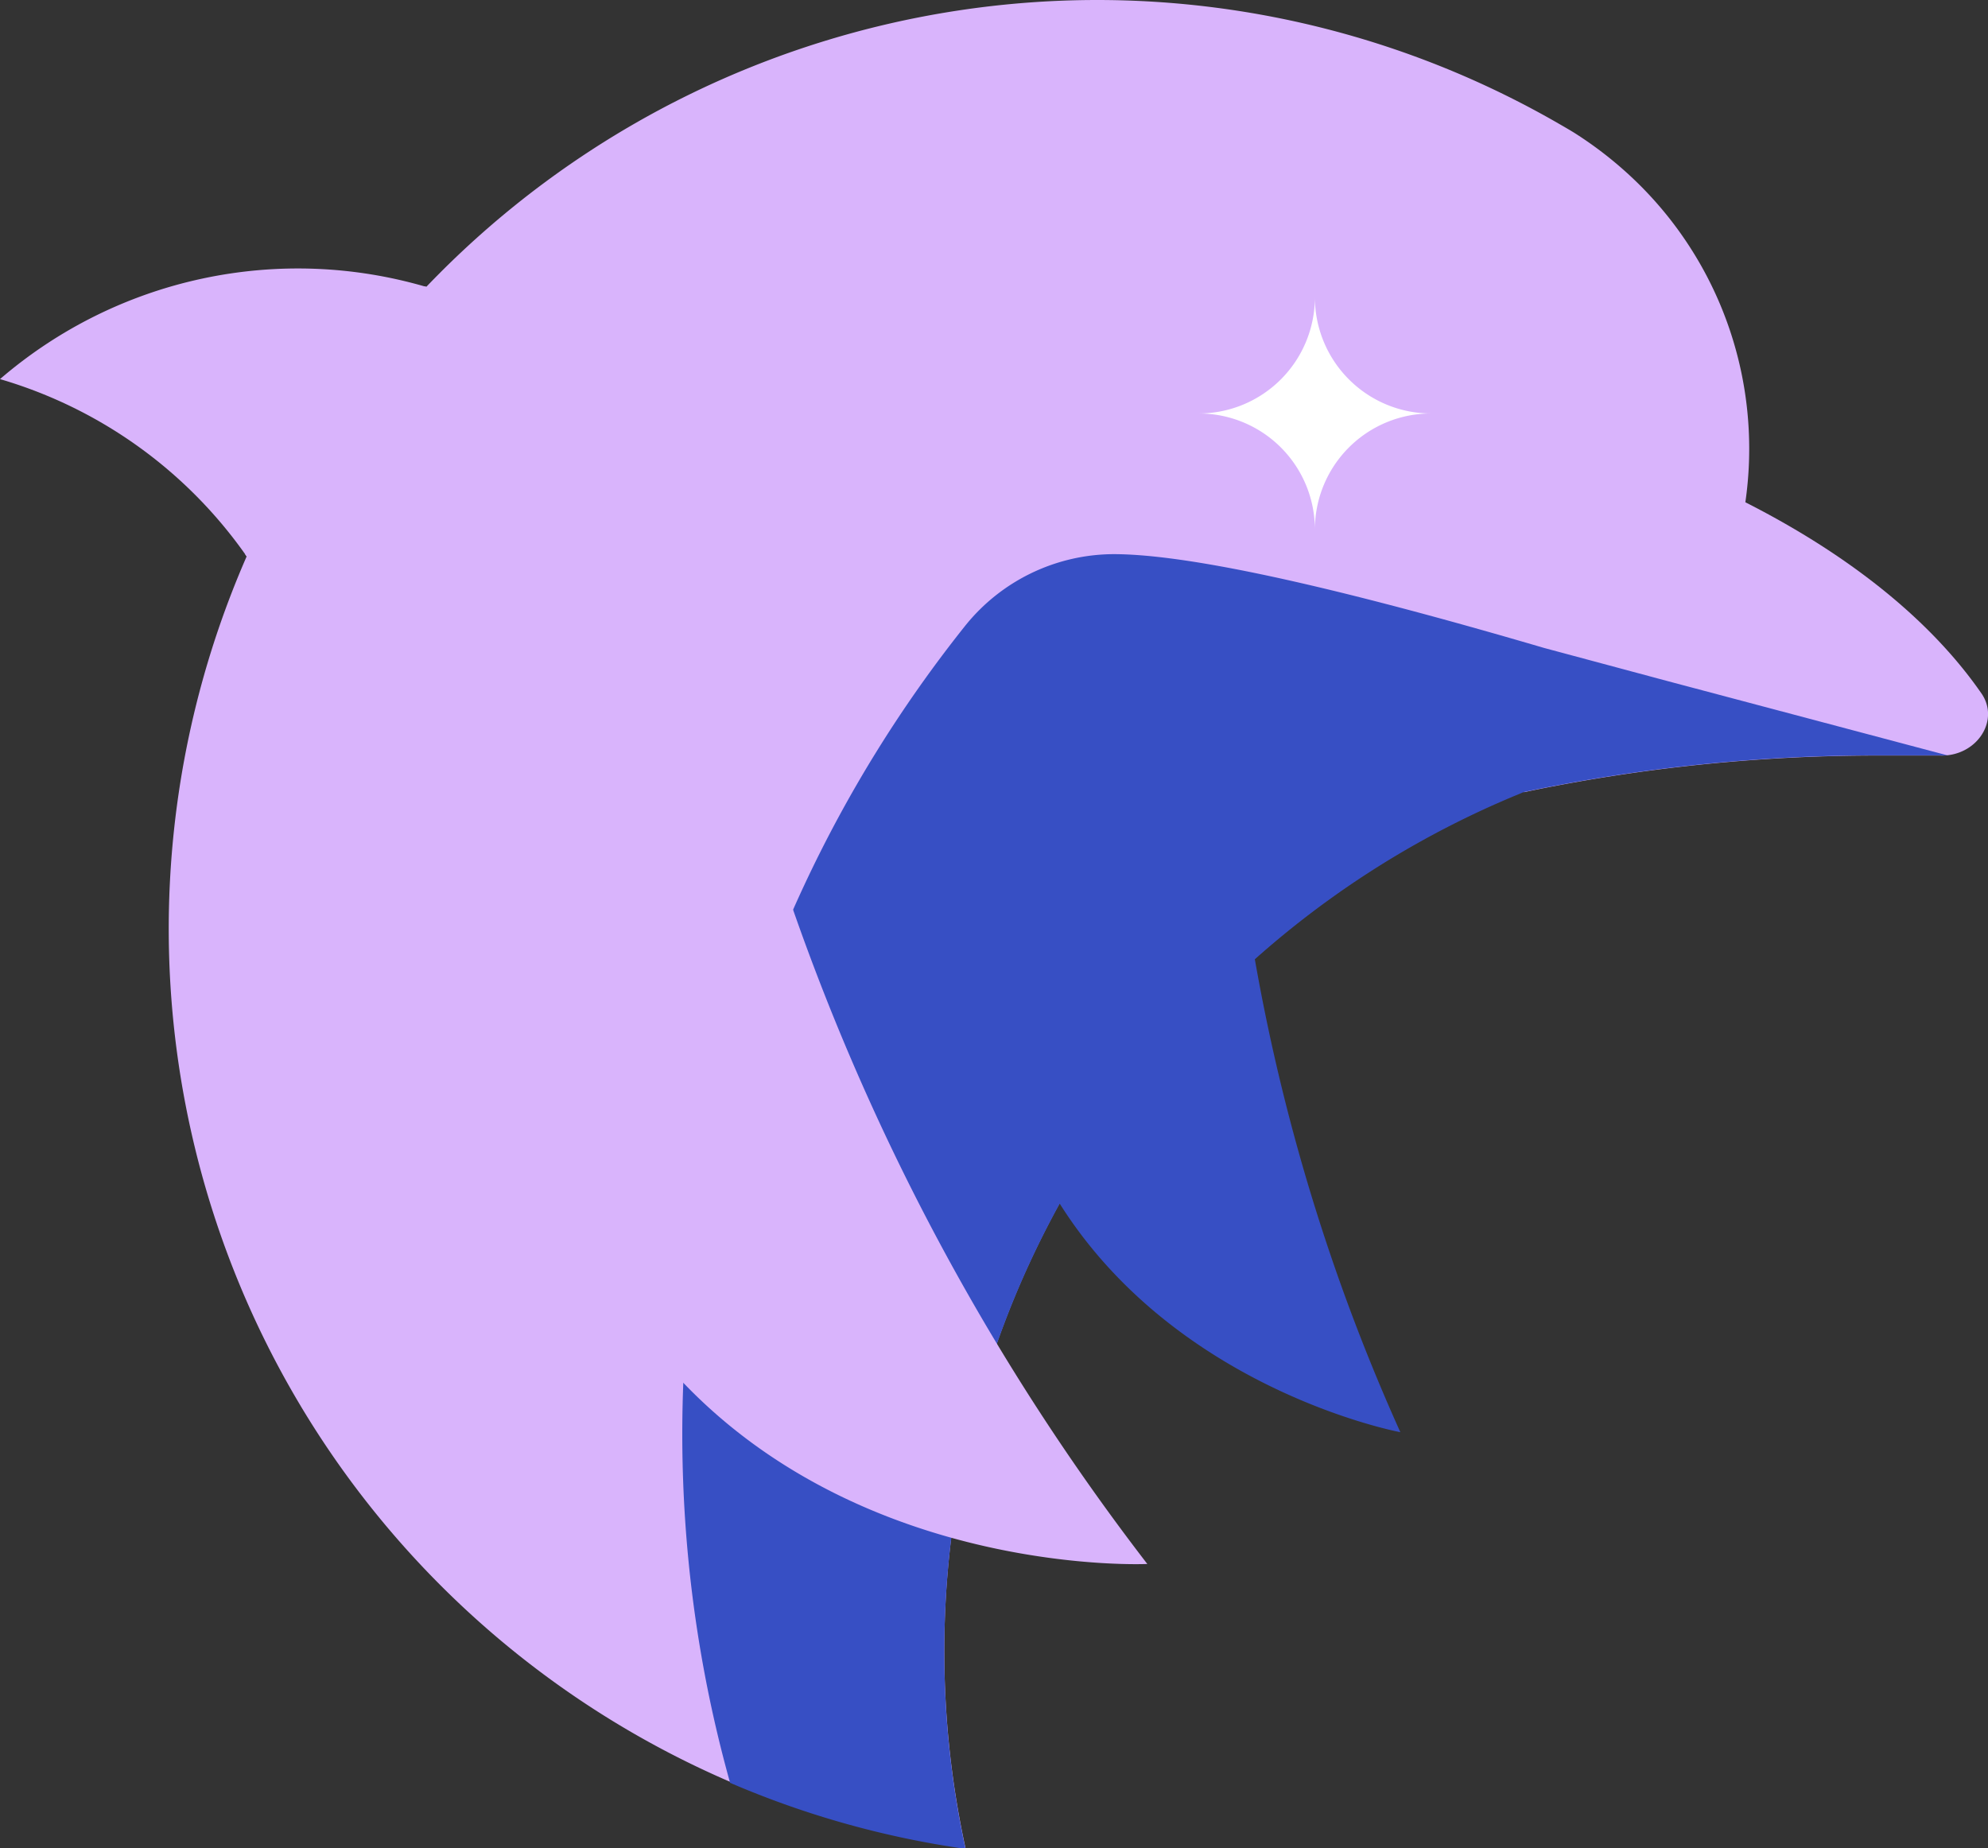
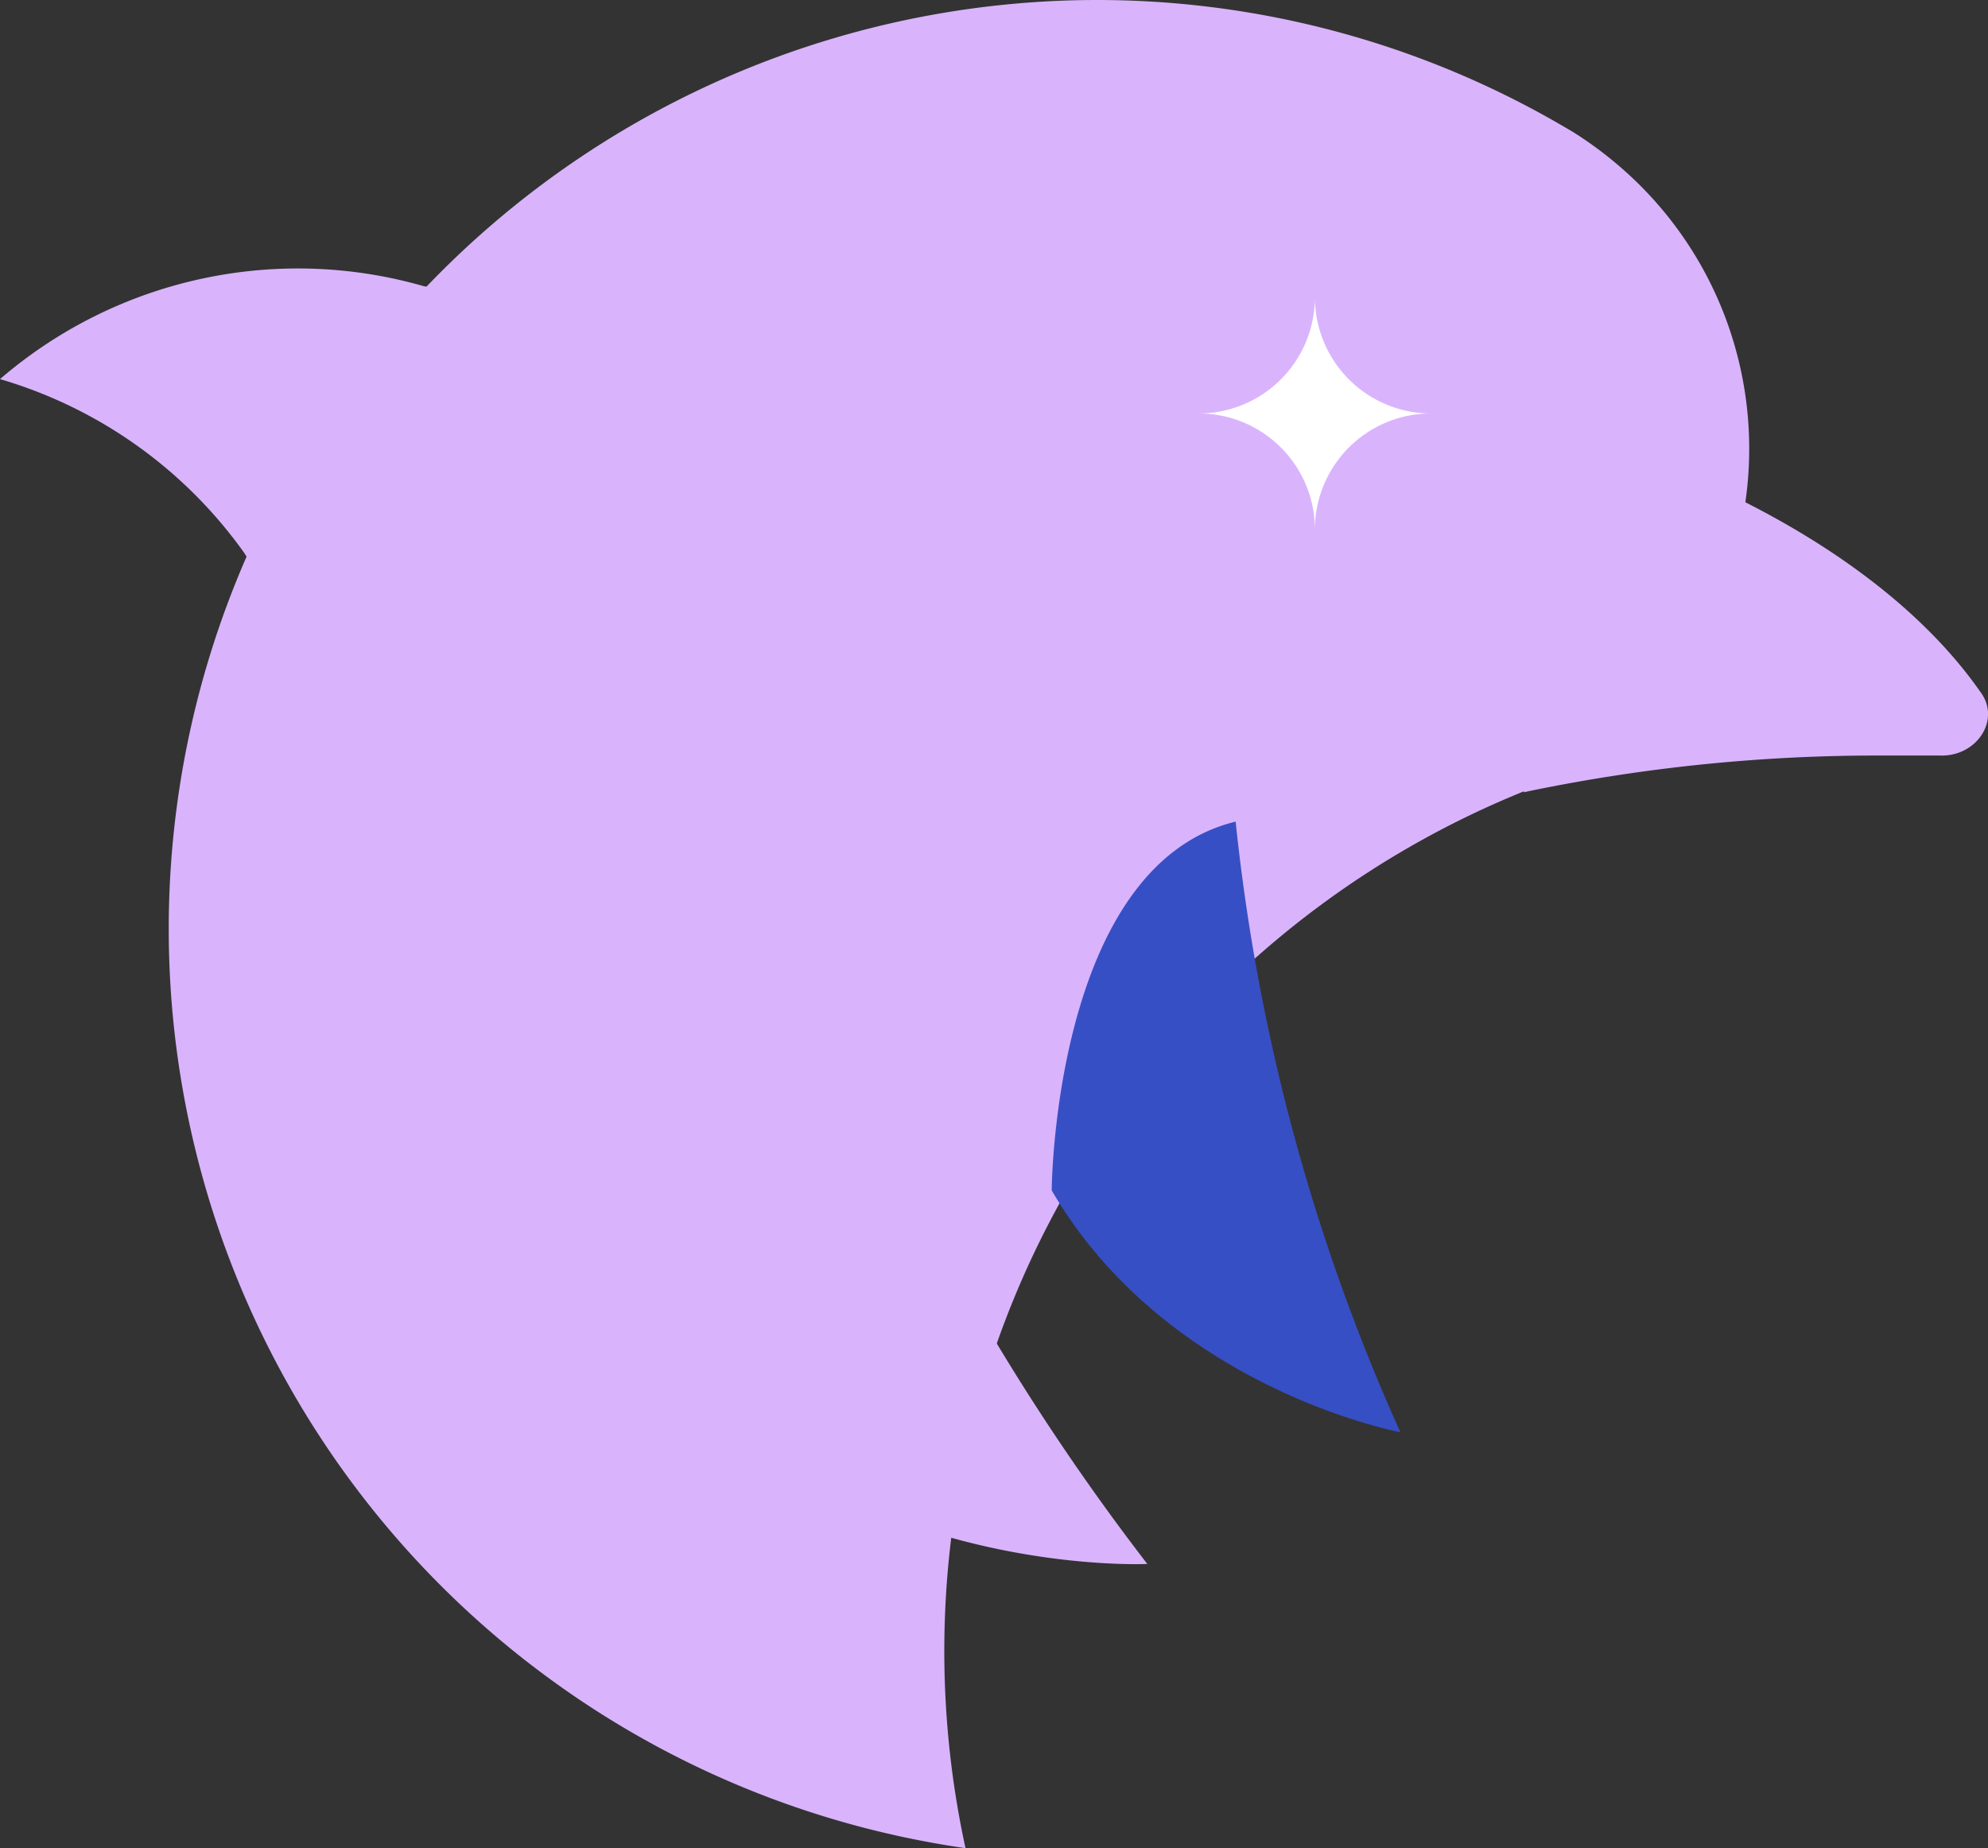
<svg xmlns="http://www.w3.org/2000/svg" viewBox="0 0 111.64 103.8">
  <rect x="0" y="0" width="111.64" height="103.8" fill="#333333" stroke="none" />
  <defs>
    <style>.cls-1{fill:#d9b4fc;}.cls-2{fill:#374fc4;}.cls-3{fill:#fff;}</style>
  </defs>
  <g id="Layer_2" data-name="Layer 2">
    <g id="Capa_1" data-name="Capa 1">
      <path class="cls-1" d="M98.23,25.2A20.94,20.94,0,0,1,85.57,44.44l-.6.25h0a52.08,52.08,0,0,0-30.75,59.1A52.16,52.16,0,0,1,61.52,0,51.89,51.89,0,0,1,87.23,6.77l0,0c.4.23.79.45,1.18.69a21.68,21.68,0,0,1,3.61,2.87A20.89,20.89,0,0,1,98.23,25.2Z" />
      <path class="cls-1" d="M24,16.13A62.2,62.2,0,0,0,14.36,32,25.69,25.69,0,0,0,0,21.29a25.63,25.63,0,0,1,24-5.16Z" />
      <path class="cls-1" d="M24,16.13A62.45,62.45,0,0,0,14.36,32l-.59-.87A52.31,52.31,0,0,1,23.85,16.08Z" />
      <path class="cls-1" d="M108.94,42.43c-1.08,0-2.17,0-3.27,0a96.37,96.37,0,0,0-20.1,2.06l3-20.14c2.38-.29,5,1.2,7,2.69,7,3.14,12.45,7.22,15.68,11.87C112.35,40.45,111,42.5,108.94,42.43Z" />
      <path class="cls-2" d="M69.39,46.14a111.56,111.56,0,0,0,9.25,34.29S65.55,78,59.06,66.85C59.06,66.85,59.16,48.63,69.39,46.14Z" />
-       <path class="cls-3" d="M80.37,23.22a6.52,6.52,0,0,0-6.53,6.52,6.52,6.52,0,0,0-6.53-6.52,6.53,6.53,0,0,0,6.53-6.53A6.53,6.53,0,0,0,80.37,23.22Z" />
-       <path class="cls-2" d="M109.36,42.42a2.91,2.91,0,0,1-.42,0c-1.08,0-2.17,0-3.27,0a96.37,96.37,0,0,0-20.1,2.06l-.6.25h0a52.08,52.08,0,0,0-30.75,59.1A51.79,51.79,0,0,1,41,100.12a72.79,72.79,0,0,1,13.22-65,10.74,10.74,0,0,1,8.31-4h0c3.45,0,10.35,1.21,24.19,5.27l6.93,1.86Z" />
+       <path class="cls-3" d="M80.37,23.22a6.52,6.52,0,0,0-6.53,6.52,6.52,6.52,0,0,0-6.53-6.52,6.53,6.53,0,0,0,6.53-6.53A6.53,6.53,0,0,0,80.37,23.22" />
      <path class="cls-1" d="M44.53,51.07a131.13,131.13,0,0,0,19.9,36.76s-15.65.75-26.12-10.24C38.31,77.59,33.48,56.69,44.53,51.07Z" />
    </g>
  </g>
</svg>